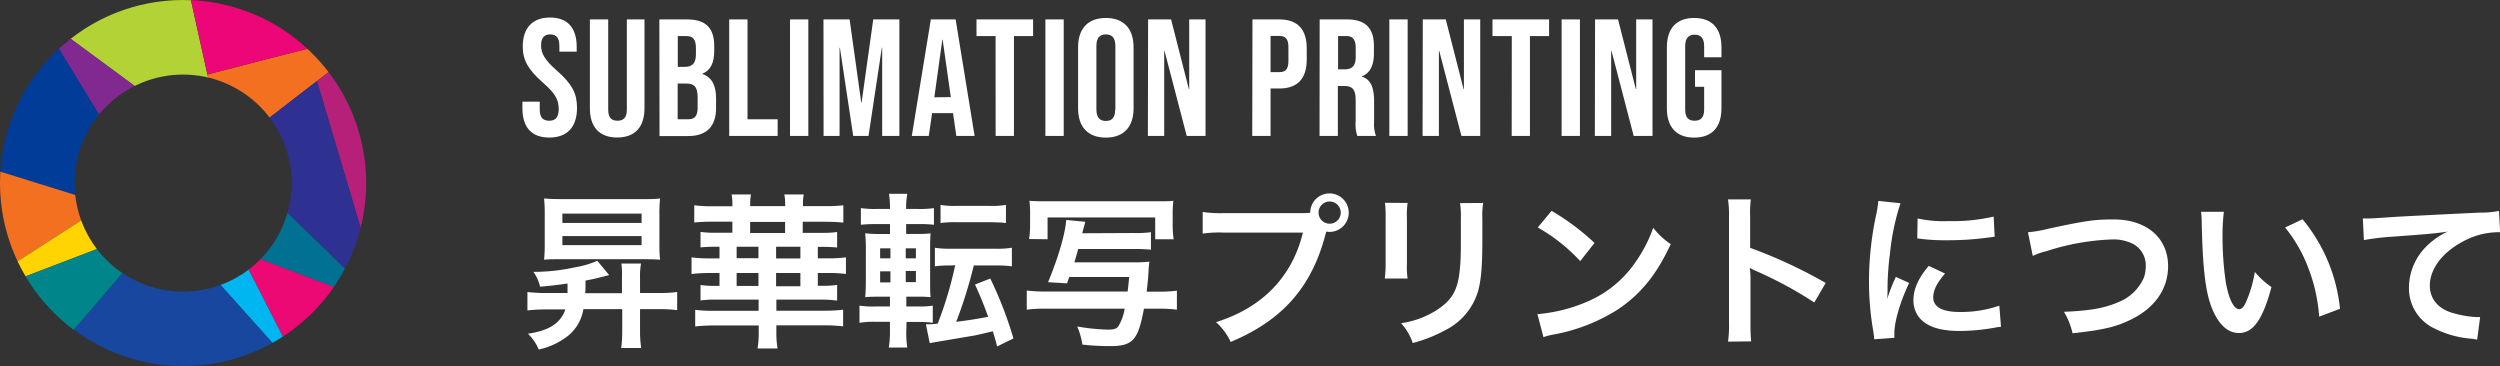
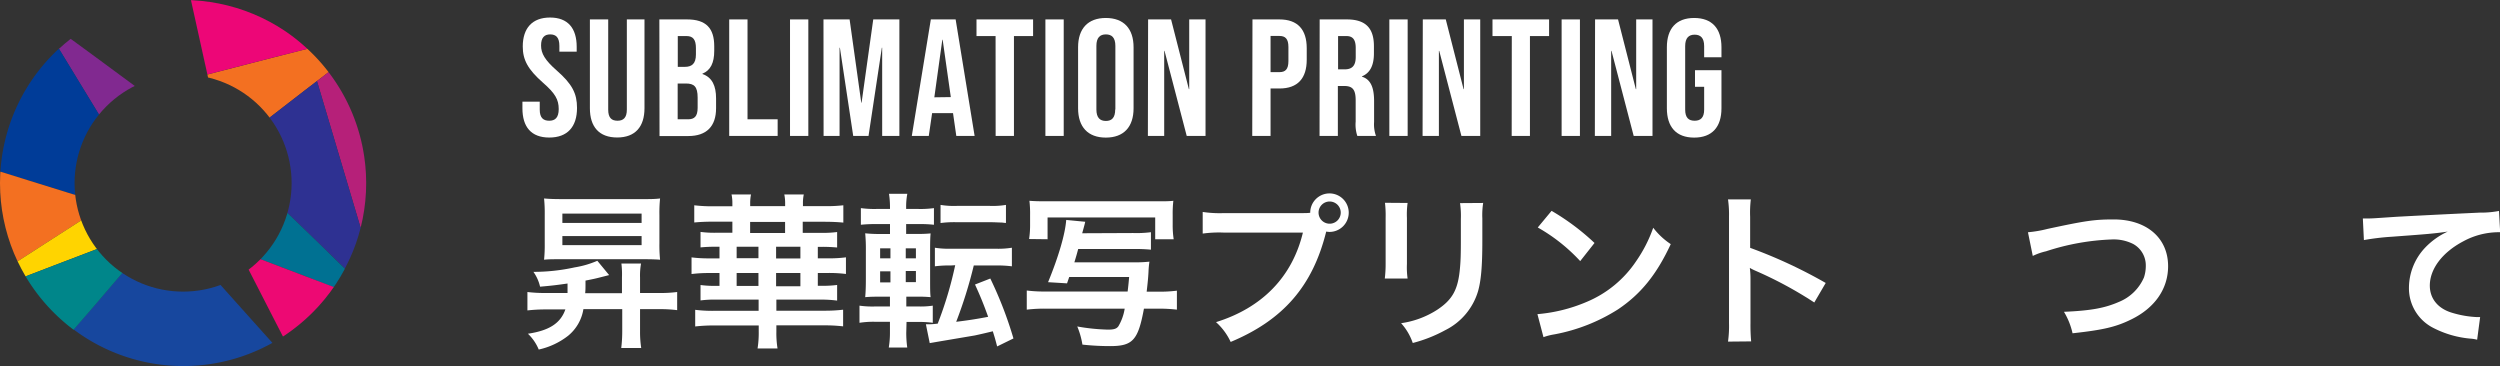
<svg xmlns="http://www.w3.org/2000/svg" viewBox="0 0 450.59 66">
  <rect x="0" y="0" width="450.59" height="66" fill="#333333" stroke="none" />
  <defs>
    <style>.cls-1{fill:none;}.cls-2{fill:#fff;}.cls-3{clip-path:url(#clip-path);}.cls-4{fill:#d4d4d4;}.cls-5{fill:#b2d235;}.cls-6{fill:#f37021;}.cls-7{fill:#ed0677;}.cls-8{fill:#812990;}.cls-9{fill:#b62079;}.cls-10{fill:#2e3192;}.cls-11{fill:#007192;}.cls-12{fill:#003c98;}.cls-13{fill:#ed0973;}.cls-14{fill:#00b6f1;}.cls-15{fill:#ffd400;}.cls-16{fill:#17479e;}.cls-17{fill:#00868a;}</style>
    <clipPath id="clip-path">
      <path class="cls-1" d="M33,0A33,33,0,1,0,66,33,33,33,0,0,0,33,0Zm0,52.56A19.56,19.56,0,1,1,52.56,33,19.55,19.55,0,0,1,33,52.56Z" />
    </clipPath>
  </defs>
  <title>about_ttl</title>
  <g id="レイヤー_2" data-name="レイヤー 2">
    <g id="レイヤー_1-2" data-name="レイヤー 1">
      <path class="cls-2" d="M94.16,19.52v-1.2h3.12v1.44c0,1.5.66,2,1.71,2s1.71-.54,1.71-2.1c0-1.74-.66-2.85-2.82-4.74-2.76-2.43-3.66-4.14-3.66-6.54,0-3.3,1.71-5.22,4.92-5.22s4.8,1.92,4.8,5.28v.87h-3.12V8.27c0-1.5-.6-2.07-1.65-2.07s-1.65.57-1.65,2,.69,2.64,2.85,4.53c2.76,2.43,3.63,4.11,3.63,6.72,0,3.42-1.74,5.34-5,5.34S94.16,22.88,94.16,19.52Z" />
      <path class="cls-2" d="M106.32,19.52V3.5h3.3V19.76c0,1.5.63,2,1.68,2s1.68-.54,1.68-2V3.5h3.18v16c0,3.36-1.68,5.28-4.92,5.28S106.32,22.88,106.32,19.52Z" />
      <path class="cls-2" d="M118.84,3.5h5c3.42,0,4.89,1.59,4.89,4.83v.84c0,2.16-.66,3.51-2.13,4.11v.06c1.77.6,2.46,2.16,2.46,4.38v1.8c0,3.24-1.71,5-5,5h-5.19Zm4.59,8.55c1.23,0,2-.54,2-2.22V8.66c0-1.5-.51-2.16-1.68-2.16h-1.59v5.55Zm.6,9.45c1.11,0,1.71-.51,1.71-2.07V17.6c0-2-.63-2.55-2.13-2.55h-1.47V21.5Z" />
      <path class="cls-2" d="M131.43,3.5h3.3v18h5.43v3h-8.73Z" />
      <path class="cls-2" d="M142.39,3.5h3.3v21h-3.3Z" />
      <path class="cls-2" d="M148.42,3.5h4.71l2.1,15h.06l2.1-15h4.71v21H159V8.6h-.06l-2.4,15.9h-2.76l-2.4-15.9h-.06V24.5h-2.88Z" />
      <path class="cls-2" d="M167.77,3.5h4.47l3.42,21h-3.3l-.6-4.17v.06H168l-.6,4.11h-3.06Zm3.6,14L169.9,7.16h-.06L168.4,17.54Z" />
      <path class="cls-2" d="M179.44,6.5H176v-3h10.2v3h-3.45v18h-3.3Z" />
      <path class="cls-2" d="M188.42,3.5h3.3v21h-3.3Z" />
      <path class="cls-2" d="M194.31,19.52v-11c0-3.36,1.77-5.28,5-5.28s5,1.92,5,5.28v11c0,3.36-1.77,5.28-5,5.28S194.31,22.88,194.31,19.52Zm6.72.21V8.27c0-1.5-.66-2.07-1.71-2.07s-1.71.57-1.71,2.07V19.73c0,1.5.66,2.07,1.71,2.07S201,21.23,201,19.73Z" />
      <path class="cls-2" d="M206.93,3.5h4.14l3.21,12.57h.06V3.5h2.94v21h-3.39l-4-15.33h-.06V24.5h-2.94Z" />
      <path class="cls-2" d="M225.74,3.5h4.86c3.3,0,4.92,1.83,4.92,5.19v2.07c0,3.36-1.62,5.19-4.92,5.19H229V24.5h-3.3ZM230.6,13c1.05,0,1.62-.48,1.62-2V8.48c0-1.5-.57-2-1.62-2H229V13Z" />
      <path class="cls-2" d="M237.85,3.5h4.89c3.42,0,4.89,1.59,4.89,4.83V9.62c0,2.16-.69,3.54-2.16,4.14v.06c1.65.51,2.19,2.07,2.19,4.44V22A6.18,6.18,0,0,0,248,24.5h-3.36a6.46,6.46,0,0,1-.3-2.58V18.08c0-1.95-.57-2.58-2.07-2.58h-1.14v9h-3.3Zm4.5,9c1.23,0,2-.54,2-2.22V8.66c0-1.5-.51-2.16-1.68-2.16h-1.5v6Z" />
      <path class="cls-2" d="M250.41,3.5h3.3v21h-3.3Z" />
      <path class="cls-2" d="M256.44,3.5h4.14l3.21,12.57h.06V3.5h2.94v21H263.4l-4-15.33h-.06V24.5h-2.94Z" />
      <path class="cls-2" d="M272.48,6.5H269v-3h10.2v3h-3.45v18h-3.29Z" />
      <path class="cls-2" d="M281.46,3.5h3.3v21h-3.3Z" />
      <path class="cls-2" d="M287.49,3.5h4.14l3.21,12.57h.06V3.5h2.94v21h-3.39l-4-15.33h-.06V24.5h-2.94Z" />
      <path class="cls-2" d="M300.43,19.52v-11c0-3.36,1.68-5.28,4.92-5.28s4.92,1.92,4.92,5.28v1.8h-3.12v-2c0-1.5-.66-2.07-1.71-2.07s-1.71.57-1.71,2.07V19.76c0,1.5.66,2,1.71,2s1.71-.54,1.71-2V15.65H305.5v-3h4.77v6.87c0,3.36-1.68,5.28-4.92,5.28S300.43,22.88,300.43,19.52Z" />
      <path class="cls-2" d="M102.29,52.81c0-.72,0-.72,0-1.71-1.89.27-2.82.39-4.95.57A7.48,7.48,0,0,0,96.14,49a34.6,34.6,0,0,0,7.44-.81A16.93,16.93,0,0,0,107.66,47l2.13,2.58-1.53.39c-.93.24-1.35.33-2.73.6,0,1.44,0,1.68-.06,2.28h6.63V50A16,16,0,0,0,112,47.5h3.54a12.18,12.18,0,0,0-.18,2.55v2.76h3.51a23.36,23.36,0,0,0,3.18-.18V55.9a24.16,24.16,0,0,0-3.21-.18h-3.48v4a19.22,19.22,0,0,0,.21,3h-3.6a24.79,24.79,0,0,0,.18-3v-4h-7a7.77,7.77,0,0,1-2.76,4.8A13.18,13.18,0,0,1,97.1,63a8.35,8.35,0,0,0-1.95-2.85c3.84-.57,5.88-1.89,6.75-4.38H98.3a28.52,28.52,0,0,0-3.24.18V52.63a25.63,25.63,0,0,0,3.24.18Zm-1.17-6.09c-1.41,0-2.28,0-3.06.09a26,26,0,0,0,.12-2.94v-5.1a26.58,26.58,0,0,0-.12-3c1,.09,1.86.12,3.57.12H115.4c1.74,0,2.58,0,3.57-.12a25.57,25.57,0,0,0-.12,3v5.1a25,25,0,0,0,.12,2.94c-.78-.06-1.59-.09-3.12-.09Zm.24-6.54h14.28V38.5H101.36Zm0,4h14.28V42.55H101.36Z" />
      <path class="cls-2" d="M148.49,37.15A26.2,26.2,0,0,0,152,37v3.12c-.93-.09-2.07-.15-3.51-.15h-3.81v2H148a19.37,19.37,0,0,0,2.88-.15v2.79a28.39,28.39,0,0,0-2.88-.12h-.6v2.07h1.86a22.64,22.64,0,0,0,3.21-.18v3a24.16,24.16,0,0,0-3.21-.18h-1.86v2.31h.6a19.62,19.62,0,0,0,2.88-.15v2.82A21.44,21.44,0,0,0,148,54h-8.07v2h8.61a27.69,27.69,0,0,0,3.42-.18v3a28.56,28.56,0,0,0-3.45-.18h-8.58v1.17a17.29,17.29,0,0,0,.21,3h-3.6a18.13,18.13,0,0,0,.21-3.06V58.66h-8a29.64,29.64,0,0,0-3.45.18v-3a24.61,24.61,0,0,0,3.48.18h7.95V54h-7.62a19.18,19.18,0,0,0-2.85.15V51.37a18.22,18.22,0,0,0,2.85.15h.57V49.21h-1.83a24.8,24.8,0,0,0-3.21.18v-3a24.48,24.48,0,0,0,3.21.18h1.83V44.47h-.57a27.78,27.78,0,0,0-2.85.12V41.8a18.93,18.93,0,0,0,2.85.15H132v-2h-3.36c-1.44,0-2.58.06-3.51.15V37a26.94,26.94,0,0,0,3.51.18H132V36.7a7.51,7.51,0,0,0-.15-1.65h3.51a7.68,7.68,0,0,0-.15,1.65v.45h6.3V36.7a7.85,7.85,0,0,0-.15-1.65h3.51a7.51,7.51,0,0,0-.15,1.65v.45Zm-15.72,9.39h3.93V44.47h-3.93Zm0,5h3.93V49.21h-3.93ZM135.2,42h6.3v-2h-6.3Zm4.68,4.59h4.38V44.47h-4.38Zm0,5h4.38V49.21h-4.38Z" />
      <path class="cls-2" d="M163.34,60a19.19,19.19,0,0,0,.18,2.64h-3.33a16.71,16.71,0,0,0,.21-2.79V58h-2.58a16.18,16.18,0,0,0-2.91.18V55.09a16.75,16.75,0,0,0,2.76.15h2.73V53.47H159c-1.35,0-2.07,0-3.06.09.09-1,.12-2,.12-3.36v-5a29.87,29.87,0,0,0-.12-3.15,24.21,24.21,0,0,0,3,.12h1.47V40.39h-2.49a23.57,23.57,0,0,0-2.76.12v-3a17.91,17.91,0,0,0,2.91.15h2.34v-.3a16,16,0,0,0-.18-2.43h3.3a12.43,12.43,0,0,0-.21,2.43v.3h2.1a18.14,18.14,0,0,0,2.91-.15v3a21.38,21.38,0,0,0-2.76-.12h-2.25v1.77h1.89a22.49,22.49,0,0,0,2.52-.09c-.06.63-.09,1.32-.09,2.91v5.34c0,1.8,0,2.52.09,3.24a24.79,24.79,0,0,0-2.64-.09h-1.74v1.77h2.31a14.8,14.8,0,0,0,2.46-.15v3.09a17.48,17.48,0,0,0-2.73-.15h-2Zm-4.71-15.24v1.8h1.86v-1.8Zm0,4.14v2h1.86v-2Zm6.45-2.34v-1.8h-1.83v1.8Zm0,4.29v-2h-1.83v2Zm6.27-3a19.42,19.42,0,0,0-2.85.15V44.65a16,16,0,0,0,2.94.18h8a15.76,15.76,0,0,0,2.94-.18V48a20.25,20.25,0,0,0-2.94-.15h-3.93A80.37,80.37,0,0,1,172.34,58c2.43-.3,3.9-.54,5.76-.9-.84-2.34-1.41-3.72-2.37-5.82l2.76-1.08A70,70,0,0,1,182.66,61l-2.94,1.44c-.36-1.38-.36-1.38-.78-2.73-1.23.3-2,.48-3.24.75l-6.39,1.08-1.74.3-.69-3.39c.78,0,1.17,0,2.13-.12a67.53,67.53,0,0,0,3.15-10.53Zm-1.83-10.92a14.5,14.5,0,0,0,2.91.18h6a14.34,14.34,0,0,0,2.88-.18v3.24a.84.84,0,0,1-.24,0l-.48-.06c-.45,0-1.26-.06-2.16-.06h-6a18.6,18.6,0,0,0-2.91.15Z" />
      <path class="cls-2" d="M204.23,42a20.14,20.14,0,0,0,3.21-.15V45a29.69,29.69,0,0,0-3.21-.12h-9.9c-.27,1-.33,1.23-.69,2.4h10.62a23.48,23.48,0,0,0,2.91-.12A16.32,16.32,0,0,0,207,49c-.06,1.17-.15,2-.33,3.57h2a24.71,24.71,0,0,0,3.45-.18v3.42a28.21,28.21,0,0,0-3.45-.18h-2.49c-1.05,5.67-2,6.75-6.09,6.75a46.43,46.43,0,0,1-5-.27,14.24,14.24,0,0,0-.93-3.27,35.55,35.55,0,0,0,5.55.57c1.05,0,1.53-.15,1.86-.6a9,9,0,0,0,1.14-3.18H188.51a26.55,26.55,0,0,0-3.45.18V52.36a25,25,0,0,0,3.45.18h14.73c.09-.75.15-1.2.27-2.61h-10.8l-.39,1.14-3.42-.21c1.89-4.59,3.09-8.7,3.27-11.22l3.42.33q0,.14-.54,2.07Zm-18.75,1.08a17,17,0,0,0,.18-2.67V38.74a19.83,19.83,0,0,0-.12-2.55c.78.06,1.47.09,3,.09h20c1.44,0,2.13,0,2.94-.09a20,20,0,0,0-.12,2.49v1.83a16.7,16.7,0,0,0,.18,2.61h-3.33V39.19H188.81v3.93Z" />
      <path class="cls-2" d="M234.38,38.41c.9,0,1.26,0,1.77-.06a3.47,3.47,0,1,1,3.45,3.45,4.1,4.1,0,0,1-.57-.06c-2.43,9.81-7.74,15.93-17.22,19.89a11,11,0,0,0-2.64-3.57c8.31-2.58,13.74-8.16,15.66-16.14H220.55a21.61,21.61,0,0,0-3.78.18V38.2a20.56,20.56,0,0,0,3.84.21Zm3.27-.09a2,2,0,1,0,1.95-2A2,2,0,0,0,237.65,38.32Z" />
      <path class="cls-2" d="M253.7,36.58a15.25,15.25,0,0,0-.12,2.7v8.28a14.48,14.48,0,0,0,.12,2.64h-4.11a21.63,21.63,0,0,0,.15-2.7V39.25a18.94,18.94,0,0,0-.12-2.7Zm13.62,0a14.23,14.23,0,0,0-.15,2.79v4.05c0,4.68-.24,7.2-.78,9.09a11.49,11.49,0,0,1-5.91,7,25.38,25.38,0,0,1-5.85,2.31,10.25,10.25,0,0,0-2.1-3.57,16.18,16.18,0,0,0,6.48-2.4c2.82-1.86,3.81-3.69,4.14-7.65.12-1.29.15-2.61.15-5V39.46a15.8,15.8,0,0,0-.15-2.85Z" />
      <path class="cls-2" d="M277.1,56.62A28.59,28.59,0,0,0,286,54.4a20,20,0,0,0,8.91-7.35,25.05,25.05,0,0,0,3.06-6A12.94,12.94,0,0,0,301.13,44c-2.55,5.49-5.4,9-9.51,11.76a32.4,32.4,0,0,1-11.43,4.5,10.62,10.62,0,0,0-2,.51ZM279.65,38a42.49,42.49,0,0,1,7.74,5.79l-2.58,3.27A31.5,31.5,0,0,0,277.16,41Z" />
      <path class="cls-2" d="M311.45,61.57a20.21,20.21,0,0,0,.18-3.36V39a19.28,19.28,0,0,0-.18-3.06h4.11a20.11,20.11,0,0,0-.12,3.15v5.58A88.14,88.14,0,0,1,329.06,51L327,54.52a71,71,0,0,0-10.62-5.73,9.69,9.69,0,0,1-1-.51,15.51,15.51,0,0,1,.12,2v7.92a33,33,0,0,0,.12,3.33Z" />
-       <path class="cls-2" d="M337.79,61.15c0-.54-.06-.72-.15-1.41a52.33,52.33,0,0,1-.78-9A57.59,57.59,0,0,1,338.09,39a19.63,19.63,0,0,0,.45-2.79l4,.42a41.36,41.36,0,0,0-1.89,9,50.09,50.09,0,0,0-.45,6.63c0,.66,0,.9-.06,1.65a30.6,30.6,0,0,1,1.56-4l2.4,1.08c-1.65,3.48-2.67,7-2.67,9.09,0,.18,0,.42,0,.81ZM350.57,49.3c-1.5,1.74-2.13,3-2.13,4.32,0,1.71,1.65,2.61,4.77,2.61a21.08,21.08,0,0,0,7.14-1.14l.3,3.81a10,10,0,0,0-1.23.18,37,37,0,0,1-6.21.57c-3.72,0-6.12-.84-7.44-2.61a5,5,0,0,1-.9-2.94c0-2,.9-4,2.76-6.18Zm-4.95-9.93a21.63,21.63,0,0,0,5.55.48,33.08,33.08,0,0,0,8.16-.81l.18,3.63-2.13.27a53.74,53.74,0,0,1-6.42.36,35.61,35.61,0,0,1-5.4-.33Z" />
      <path class="cls-2" d="M365.51,41.86a21.44,21.44,0,0,0,3.51-.6c6.84-1.47,8.46-1.71,11.94-1.71,5.94,0,9.81,3.33,9.81,8.43,0,4.08-2.4,7.53-6.66,9.6-2.73,1.35-5.07,1.89-10.56,2.49A13,13,0,0,0,372,56.2c4.8-.21,7.32-.66,9.87-1.77A8.31,8.31,0,0,0,386.42,50a6.61,6.61,0,0,0,.33-2.13,4.39,4.39,0,0,0-2.28-3.9,7.82,7.82,0,0,0-3.87-.81,42.75,42.75,0,0,0-11.82,2.13,10.94,10.94,0,0,0-2.4.84Z" />
-       <path class="cls-2" d="M400.82,38.17a34.88,34.88,0,0,0-.24,4.56,56.14,56.14,0,0,0,.57,8c.51,3.12,1.47,5,2.43,5,.45,0,.87-.45,1.23-1.29a22.12,22.12,0,0,0,1.59-5.43,14.81,14.81,0,0,0,3,2.73c-1.56,5.85-3.3,8.28-5.85,8.28-2,0-3.63-1.47-4.83-4.35S397,48.4,396.83,40.09a14.33,14.33,0,0,0-.12-1.92ZM415,39.52a29.91,29.91,0,0,1,6.75,16.14L418,57.07a30.41,30.41,0,0,0-1.92-8.67A26.19,26.19,0,0,0,411.86,41Z" />
      <path class="cls-2" d="M425.87,39.37c.66,0,1,0,1.14,0,.54,0,.54,0,4.95-.3,1.68-.09,6.66-.36,15-.75a16.94,16.94,0,0,0,3.45-.3l.21,3.84a4.65,4.65,0,0,0-.63,0A13.42,13.42,0,0,0,444,43.48c-3.81,2-6.06,5-6.06,8,0,2.34,1.47,4.14,4,4.89a18.21,18.21,0,0,0,4.47.78s.3,0,.6,0l-.54,4.08a6.37,6.37,0,0,0-1-.18,18,18,0,0,1-7-2,8,8,0,0,1-4.29-7.23A10.58,10.58,0,0,1,437,44.74a13.22,13.22,0,0,1,4.17-3c-2.43.36-3.6.45-10.11.93a43.55,43.55,0,0,0-5,.6Z" />
      <g class="cls-3">
        <polygon class="cls-4" points="37.38 13.4 35.61 5.45 35.61 5.45 40.5 27.45 37.38 13.4" />
        <polygon class="cls-4" points="29.74 40.18 5.33 32.58 5.33 32.58 19.09 36.86 29.74 40.18" />
        <polygon class="cls-4" points="55.01 16.24 55.01 16.24 40.5 27.45 55.01 16.24" />
        <polygon class="cls-4" points="43.09 45.25 54.99 49.78 54.99 49.78 29.74 40.18 43.09 45.25" />
        <polygon class="cls-4" points="55.01 16.24 55.01 16.24 57.13 14.61 59.22 12.99 59.22 12.99 55.01 16.24" />
        <polygon class="cls-4" points="54.99 49.78 60.15 51.74 60.15 51.74 54.99 49.78 54.99 49.78" />
        <polygon class="cls-4" points="35.61 5.45 34.41 0.03 34.41 0.03 35.61 5.45 35.61 5.45" />
        <polygon class="cls-4" points="5.33 32.58 0.07 30.94 0.07 30.94 5.33 32.58 5.33 32.58" />
-         <path class="cls-5" d="M35.61,5.45,34.41,0,33,0A32.82,32.82,0,0,0,12.74,7l4.48,3.31L40.5,27.45Z" />
        <path class="cls-6" d="M55.4,8.8,49,10.43l-11.62,3L40.5,27.45,55,16.24,59.22,13A32.31,32.31,0,0,0,55.4,8.8Z" />
        <path class="cls-7" d="M34.41,0l1.2,5.42,1.77,8,11.62-3L55.4,8.8A32.82,32.82,0,0,0,34.41,0Z" />
        <path class="cls-8" d="M17.22,10.28,12.74,7c-.73.57-1.44,1.17-2.12,1.8l2.83,4.65L29.74,40.18,40.5,27.45Z" />
        <path class="cls-9" d="M65,41.06A32.94,32.94,0,0,0,59.22,13l-2.09,1.62Z" />
        <path class="cls-10" d="M57.13,14.61,55,16.24,40.5,27.45,58.16,44.51l4,3.88A32.62,32.62,0,0,0,65,41.06Z" />
        <path class="cls-11" d="M58.16,44.51,40.5,27.45,29.74,40.18,55,49.78l5.16,2a32.44,32.44,0,0,0,2-3.35Z" />
        <path class="cls-12" d="M13.45,13.42,10.62,8.77A33,33,0,0,0,.07,30.94l5.26,1.64,24.41,7.6Z" />
        <path class="cls-13" d="M55,49.78l-11.9-4.53,5.45,10.64L51,60.66a33.42,33.42,0,0,0,9.17-8.92Z" />
-         <path class="cls-14" d="M48.54,55.89,43.09,45.25,29.74,40.18l15.7,17.54L49.1,61.8c.64-.36,1.27-.74,1.88-1.14Z" />
        <path class="cls-6" d="M5.33,32.58.07,30.94C0,31.62,0,32.31,0,33A32.82,32.82,0,0,0,3.17,47.1l4.52-2.91,11.4-7.33Z" />
        <path class="cls-15" d="M19.09,36.86,7.69,44.19,3.17,47.1c.44.93.92,1.83,1.44,2.71l5.06-1.94,20.07-7.69Z" />
        <path class="cls-16" d="M45.44,57.72,29.74,40.18l-13,15.2-3.47,4A32.95,32.95,0,0,0,49.1,61.8Z" />
        <path class="cls-17" d="M9.67,47.87,4.61,49.81a33.31,33.31,0,0,0,8.65,9.62l3.47-4,13-15.2Z" />
      </g>
    </g>
  </g>
</svg>